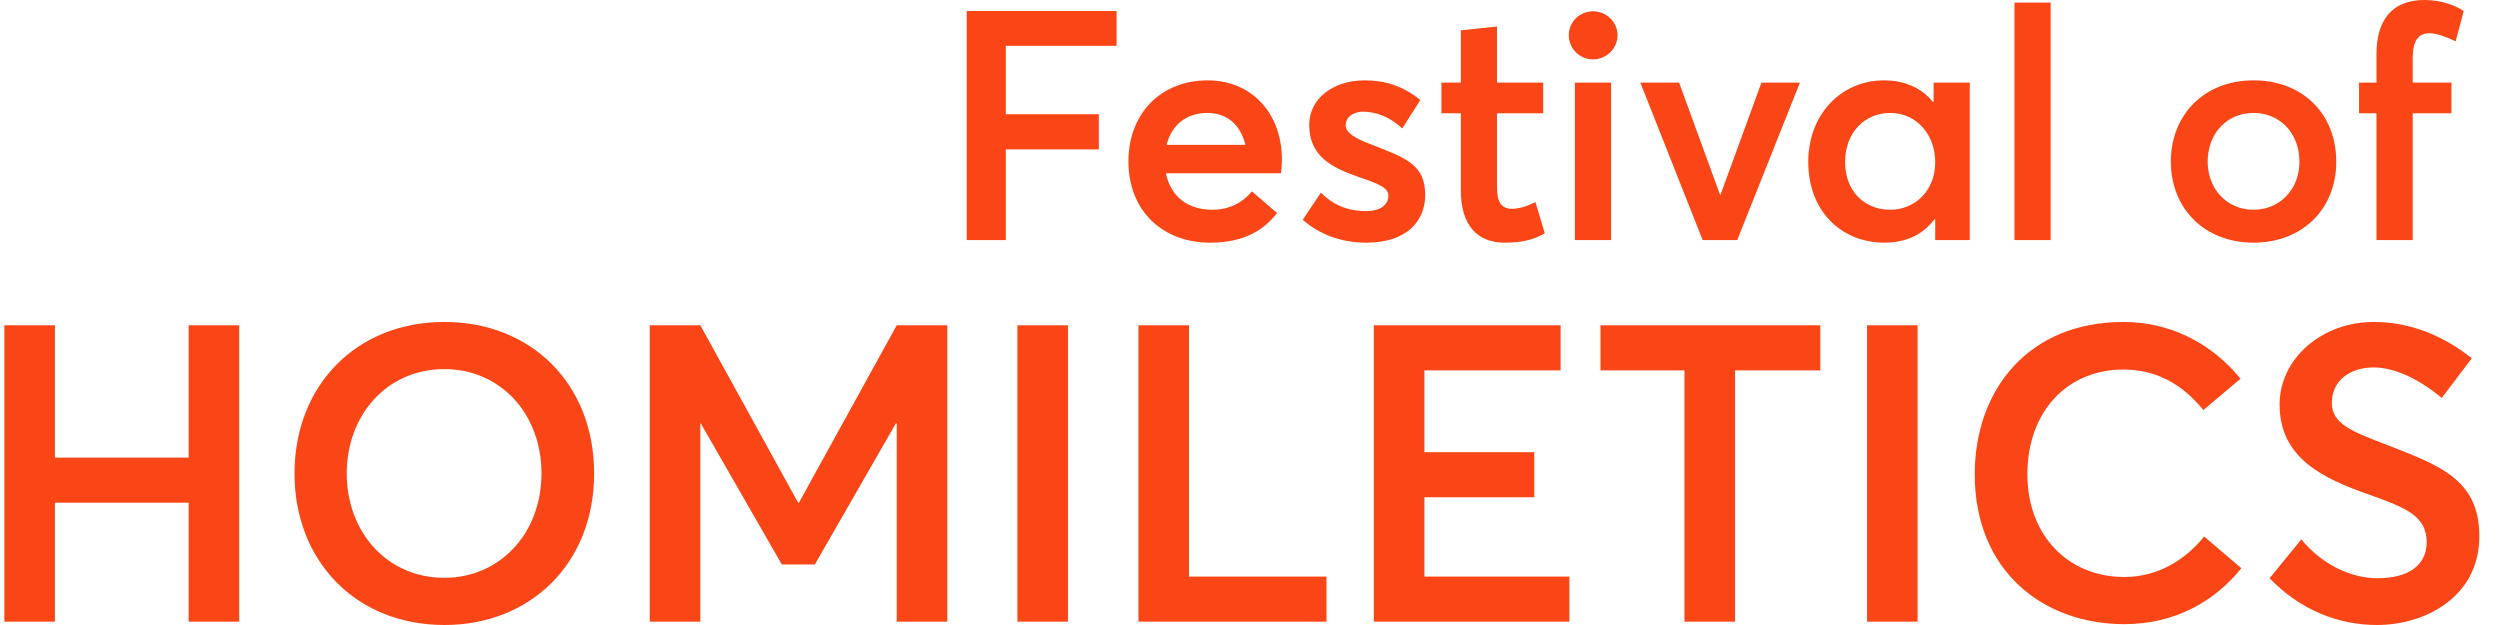
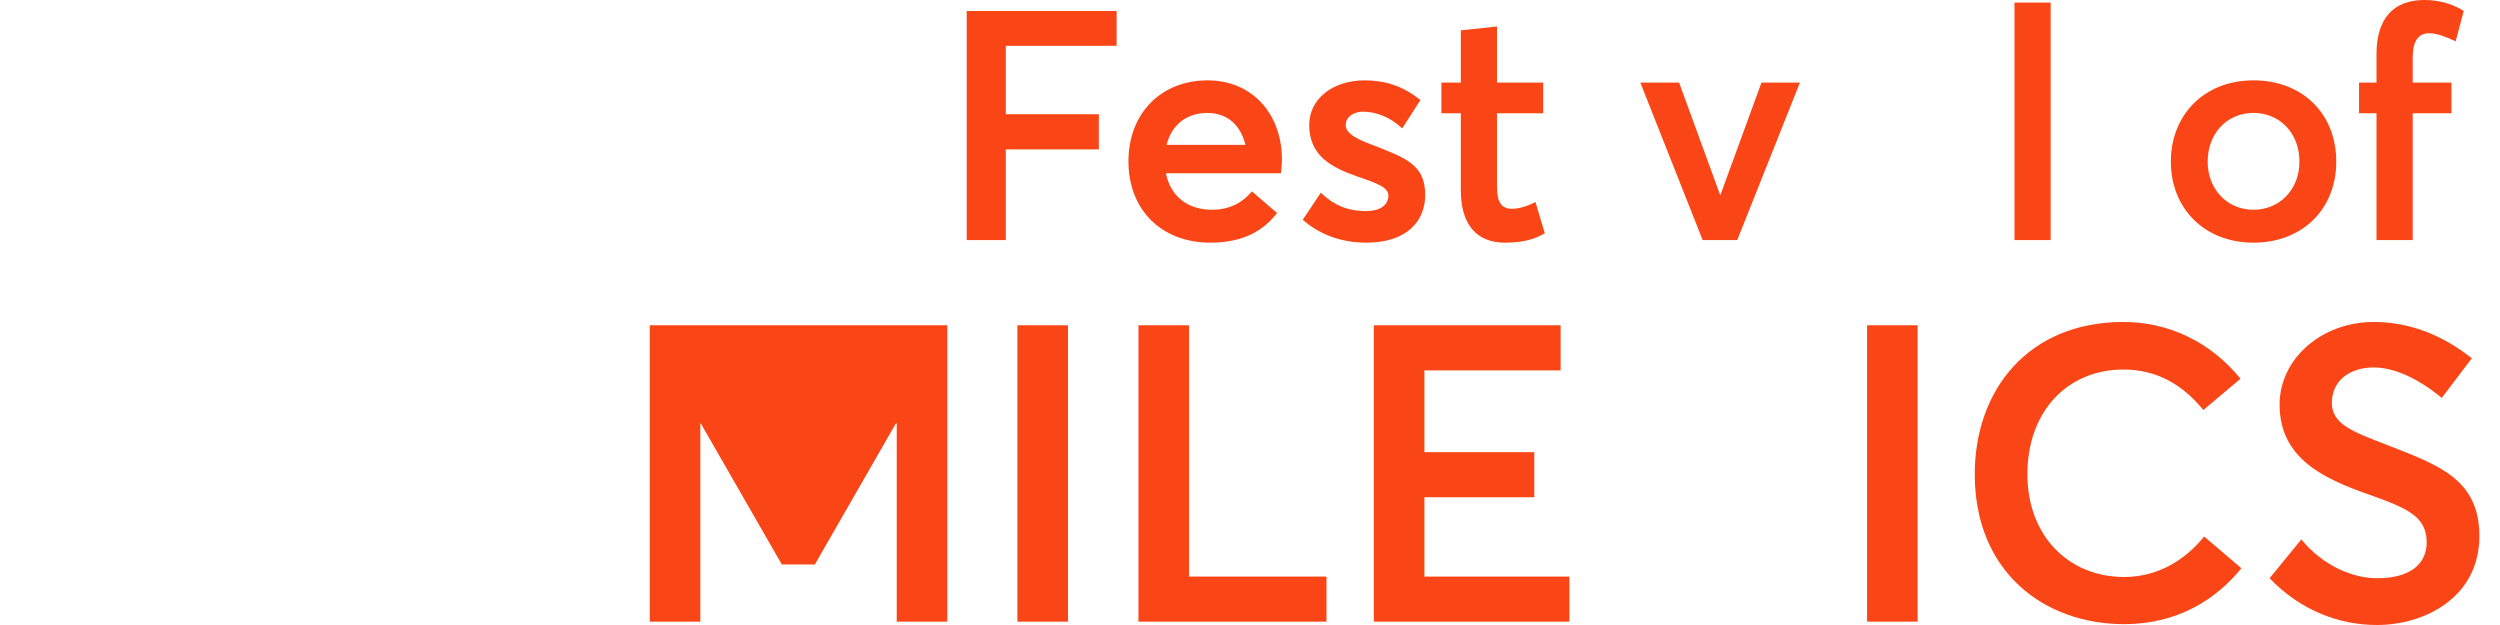
<svg xmlns="http://www.w3.org/2000/svg" width="92" height="23" viewBox="0 0 92 23" fill="none">
  <path d="M35.575 8.835V0.404H41.091V1.686H37.013V4.204H40.437V5.498H37.013V8.835H35.575Z" fill="#FA4616" />
  <path d="M47.174 5.866C47.174 6.08 47.151 6.282 47.139 6.377H42.906C43.073 7.22 43.703 7.719 44.606 7.719C45.296 7.719 45.772 7.41 46.069 7.042L46.996 7.838C46.509 8.467 45.783 8.93 44.535 8.93C42.776 8.93 41.527 7.755 41.527 5.938C41.527 4.156 42.74 2.957 44.44 2.957C46.069 2.957 47.174 4.18 47.174 5.866ZM44.428 4.156C43.691 4.156 43.12 4.572 42.93 5.332H45.831C45.665 4.631 45.189 4.156 44.428 4.156Z" fill="#FA4616" />
  <path d="M50.283 8.93C49.344 8.93 48.548 8.622 47.941 8.087L48.607 7.09C49.071 7.541 49.57 7.767 50.283 7.767C50.795 7.767 51.092 7.541 51.092 7.197C51.092 6.9 50.712 6.757 49.951 6.496C48.999 6.163 48.179 5.736 48.179 4.596C48.179 3.646 49.035 2.957 50.224 2.957C50.961 2.957 51.627 3.159 52.269 3.681L51.603 4.726C51.139 4.287 50.605 4.109 50.153 4.109C49.891 4.109 49.523 4.251 49.523 4.608C49.523 4.893 49.879 5.095 50.438 5.308C51.674 5.795 52.447 6.021 52.447 7.173C52.447 8.147 51.758 8.93 50.283 8.93Z" fill="#FA4616" />
  <path d="M55.374 8.93C54.376 8.93 53.758 8.301 53.758 7.007V4.168H53.044V3.04H53.758V1.116L55.089 0.974V3.04H56.789V4.168H55.089V6.876C55.089 7.47 55.267 7.683 55.648 7.683C55.874 7.683 56.195 7.6 56.504 7.434L56.849 8.586C56.504 8.776 56.135 8.93 55.374 8.93Z" fill="#FA4616" />
-   <path d="M58.623 2.185C58.123 2.185 57.731 1.781 57.731 1.294C57.731 0.819 58.123 0.416 58.623 0.416C59.122 0.416 59.526 0.819 59.526 1.294C59.526 1.781 59.122 2.185 58.623 2.185ZM57.957 8.835V3.04H59.288V8.835H57.957Z" fill="#FA4616" />
  <path d="M62.658 8.835L60.364 3.04H61.791L63.3 7.173H63.312L64.822 3.04H66.237L63.93 8.835H62.658Z" fill="#FA4616" />
-   <path d="M69.35 8.93C67.745 8.93 66.544 7.755 66.544 5.962C66.544 4.216 67.745 2.957 69.338 2.957C70.075 2.957 70.717 3.23 71.133 3.753L71.157 3.741V3.04H72.488V8.835H71.216V8.075L71.192 8.063C70.776 8.622 70.158 8.93 69.35 8.93ZM69.564 7.719C70.467 7.719 71.216 7.018 71.216 5.973C71.216 4.94 70.515 4.156 69.564 4.156C68.636 4.156 67.899 4.857 67.899 5.973C67.899 6.995 68.577 7.719 69.564 7.719Z" fill="#FA4616" />
  <path d="M74.133 8.835V0.095H75.464V8.835H74.133Z" fill="#FA4616" />
  <path d="M82.931 8.93C81.1 8.93 79.887 7.648 79.887 5.95C79.887 4.24 81.1 2.957 82.931 2.957C84.714 2.957 85.974 4.168 85.974 5.95C85.974 7.707 84.714 8.93 82.931 8.93ZM82.931 7.719C83.87 7.719 84.619 6.995 84.619 5.95C84.619 4.881 83.882 4.156 82.931 4.156C81.92 4.156 81.242 4.94 81.242 5.95C81.242 6.935 81.932 7.719 82.931 7.719Z" fill="#FA4616" />
  <path d="M87.455 8.835V4.168H86.813V3.04H87.455V1.983C87.455 0.689 88.074 0 89.215 0C89.857 0 90.356 0.202 90.665 0.404L90.368 1.52C89.988 1.342 89.655 1.223 89.405 1.223C89.001 1.223 88.787 1.496 88.787 2.126V3.04H90.213V4.168H88.787V8.835H87.455Z" fill="#FA4616" />
-   <path d="M0.16 22.877V11.97H2.021V16.84H6.942V11.97H8.803V22.877H6.942V18.499H2.021V22.877H0.16Z" fill="#FA4616" />
-   <path d="M16.358 23C13.083 23 10.838 20.634 10.838 17.424C10.838 14.213 13.083 11.848 16.358 11.848C19.511 11.848 21.864 14.09 21.864 17.424C21.864 20.742 19.511 23 16.358 23ZM16.358 21.264C18.373 21.264 19.926 19.651 19.926 17.424C19.926 15.181 18.373 13.583 16.358 13.583C14.221 13.583 12.76 15.289 12.76 17.424C12.76 19.559 14.221 21.264 16.358 21.264Z" fill="#FA4616" />
-   <path d="M23.911 22.877V11.97H25.772L29.371 18.499H29.401L33 11.97H34.861V22.877H33V15.58H32.969L29.986 20.773H28.771L25.788 15.58H25.772V22.877H23.911Z" fill="#FA4616" />
+   <path d="M23.911 22.877V11.97H25.772H29.401L33 11.97H34.861V22.877H33V15.58H32.969L29.986 20.773H28.771L25.788 15.58H25.772V22.877H23.911Z" fill="#FA4616" />
  <path d="M37.44 22.877V11.97H39.301V22.877H37.44Z" fill="#FA4616" />
  <path d="M41.895 22.877V11.97H43.756V21.218H48.815V22.877H41.895Z" fill="#FA4616" />
  <path d="M50.557 22.877V11.97H57.431V13.63H52.418V16.64H56.462V18.299H52.418V21.218H57.754V22.877H50.557Z" fill="#FA4616" />
-   <path d="M61.989 22.877V13.63H58.898V11.97H66.987V13.63H63.85V22.877H61.989Z" fill="#FA4616" />
  <path d="M68.708 22.877V11.97H70.568V22.877H68.708Z" fill="#FA4616" />
  <path d="M78.176 22.969C75.208 22.969 72.671 21.034 72.671 17.454C72.671 14.351 74.639 11.848 78.145 11.848C79.745 11.848 81.313 12.539 82.451 13.937L81.083 15.089C80.268 14.09 79.299 13.599 78.145 13.599C76.069 13.599 74.608 15.15 74.608 17.454C74.608 19.697 76.1 21.233 78.176 21.233C79.406 21.233 80.421 20.604 81.113 19.743L82.482 20.911C81.544 22.078 80.098 22.969 78.176 22.969Z" fill="#FA4616" />
  <path d="M87.472 23C86.073 23 84.658 22.462 83.52 21.279L84.689 19.851C85.473 20.803 86.55 21.279 87.488 21.279C88.687 21.279 89.302 20.757 89.302 19.958C89.302 19.006 88.58 18.699 87.196 18.207C85.535 17.623 83.889 16.886 83.889 14.889C83.889 13.184 85.458 11.848 87.35 11.848C88.641 11.848 89.856 12.308 90.963 13.184L89.856 14.643C88.964 13.906 88.088 13.522 87.35 13.522C86.504 13.522 85.827 13.983 85.812 14.797C85.796 15.596 86.534 15.872 87.857 16.379C89.733 17.117 91.24 17.623 91.24 19.728C91.24 21.986 89.226 23 87.472 23Z" fill="#FA4616" />
</svg>